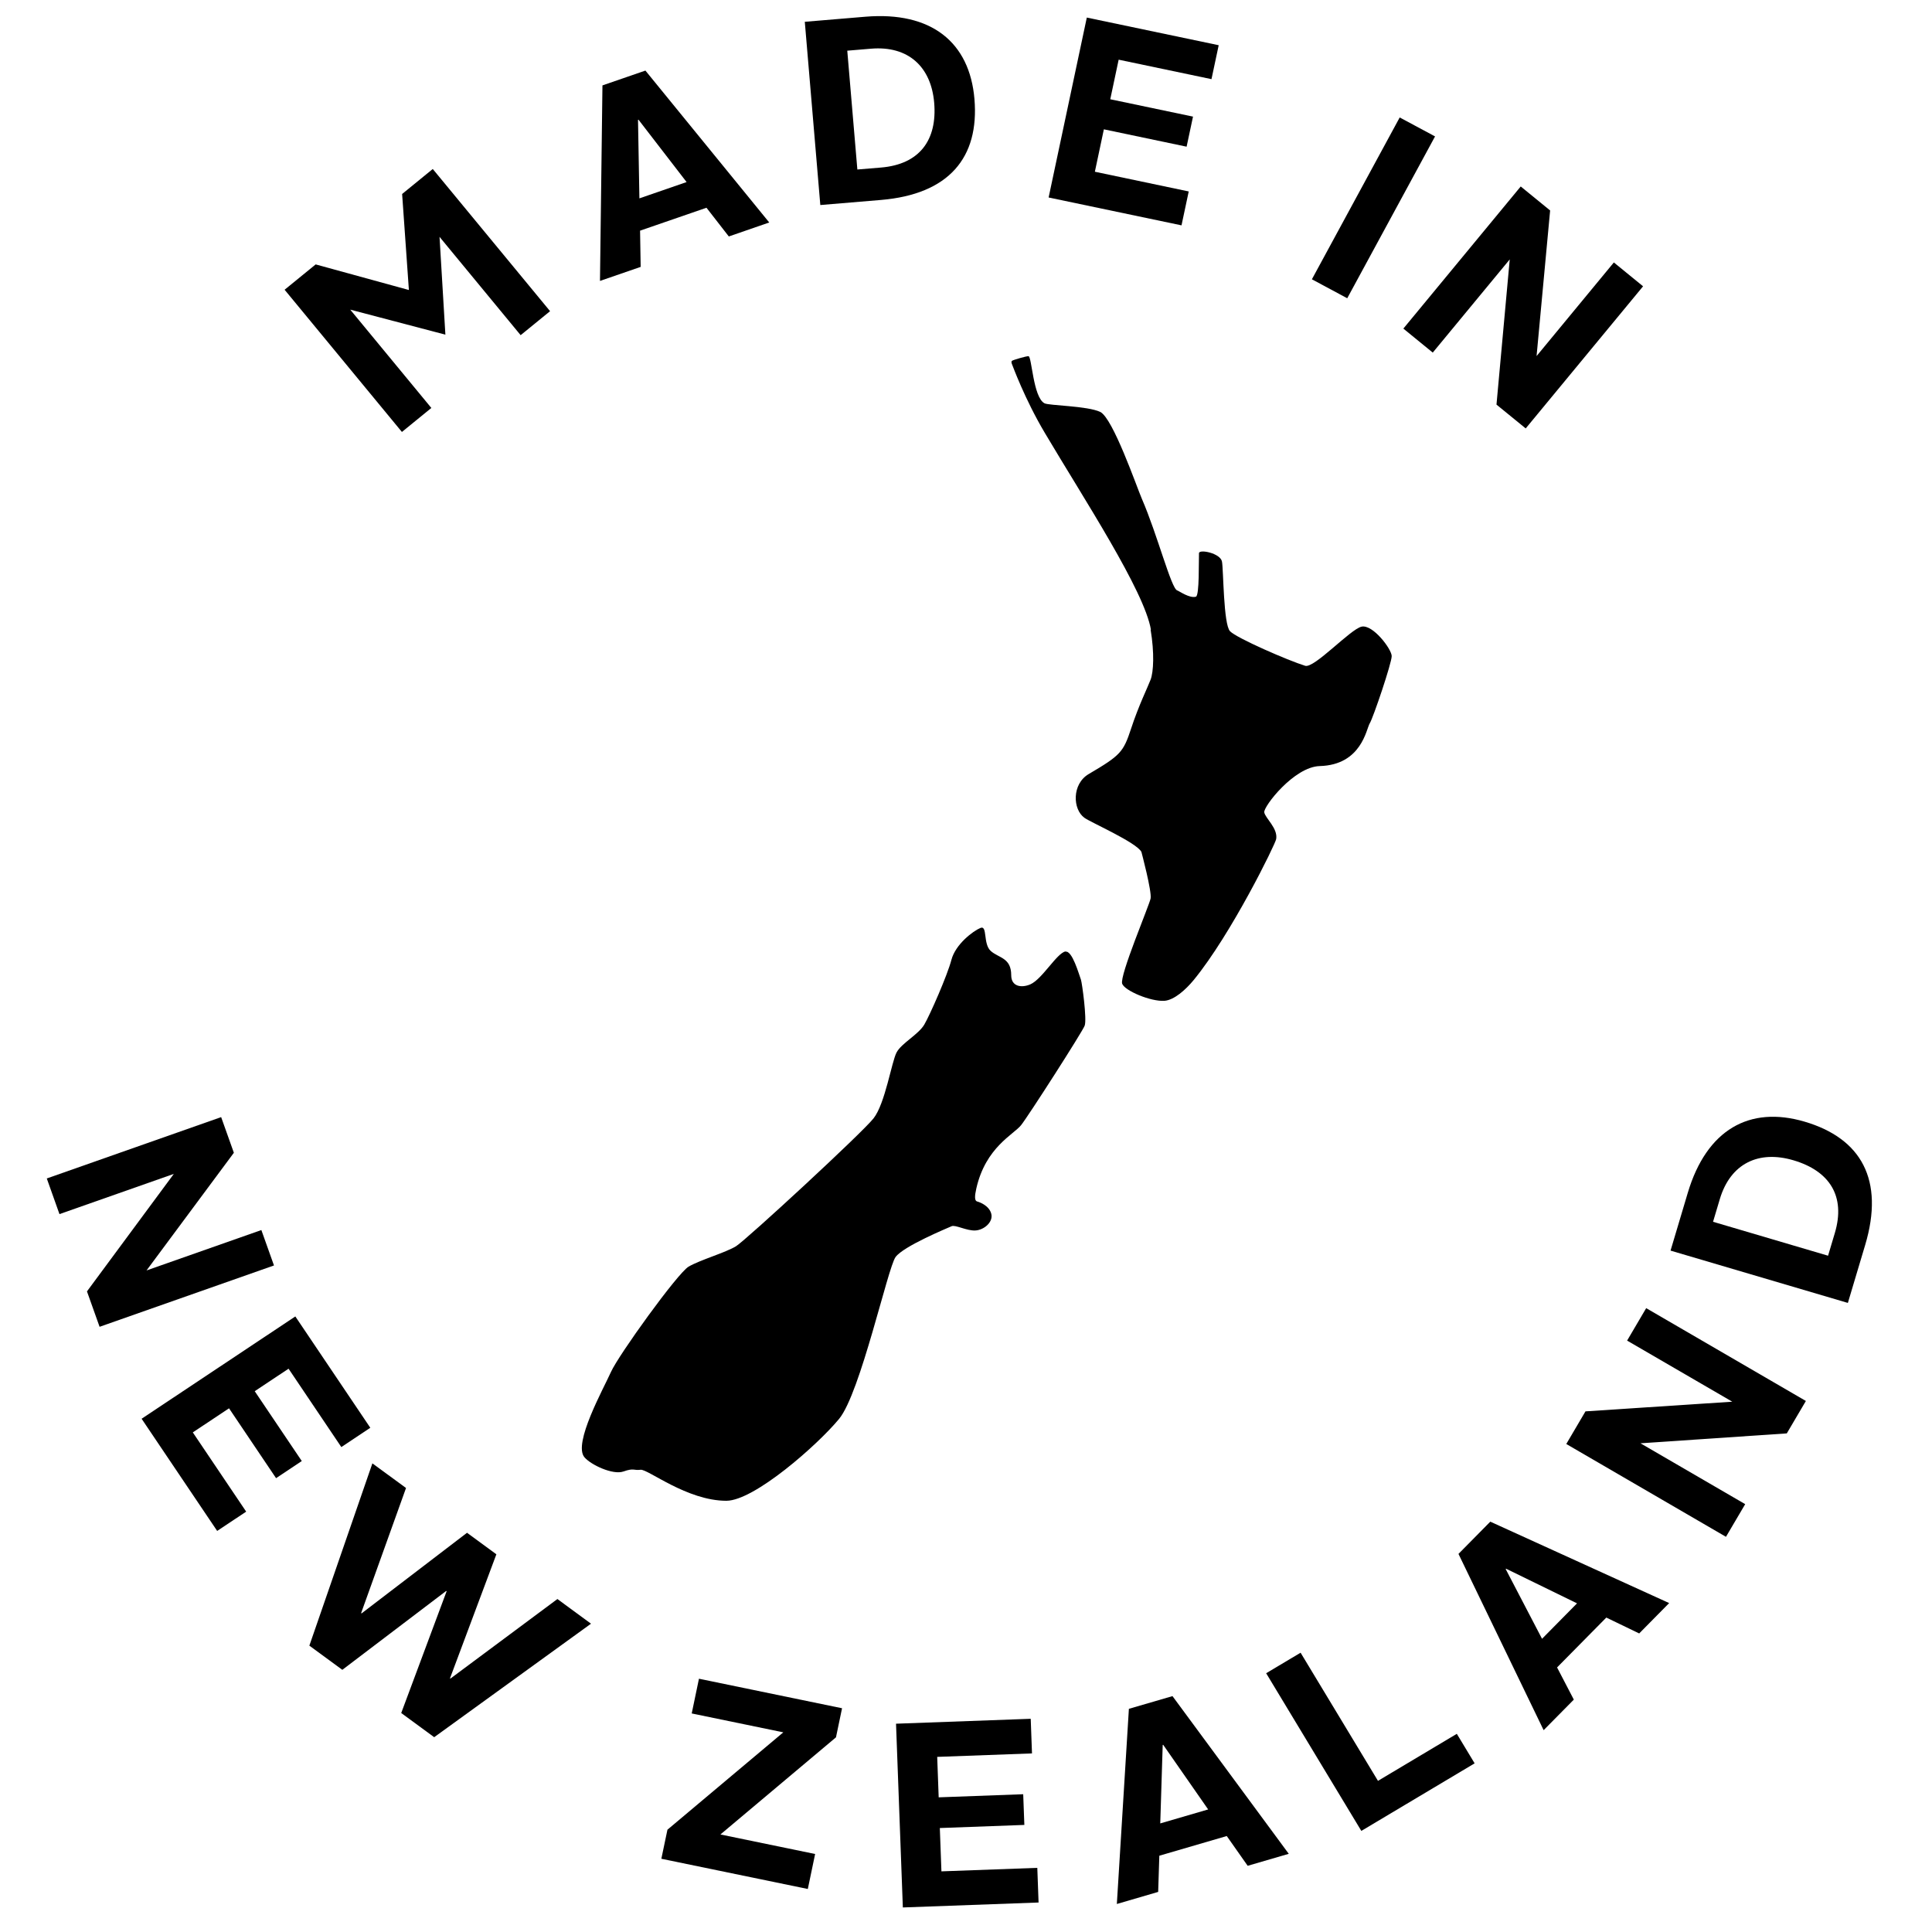
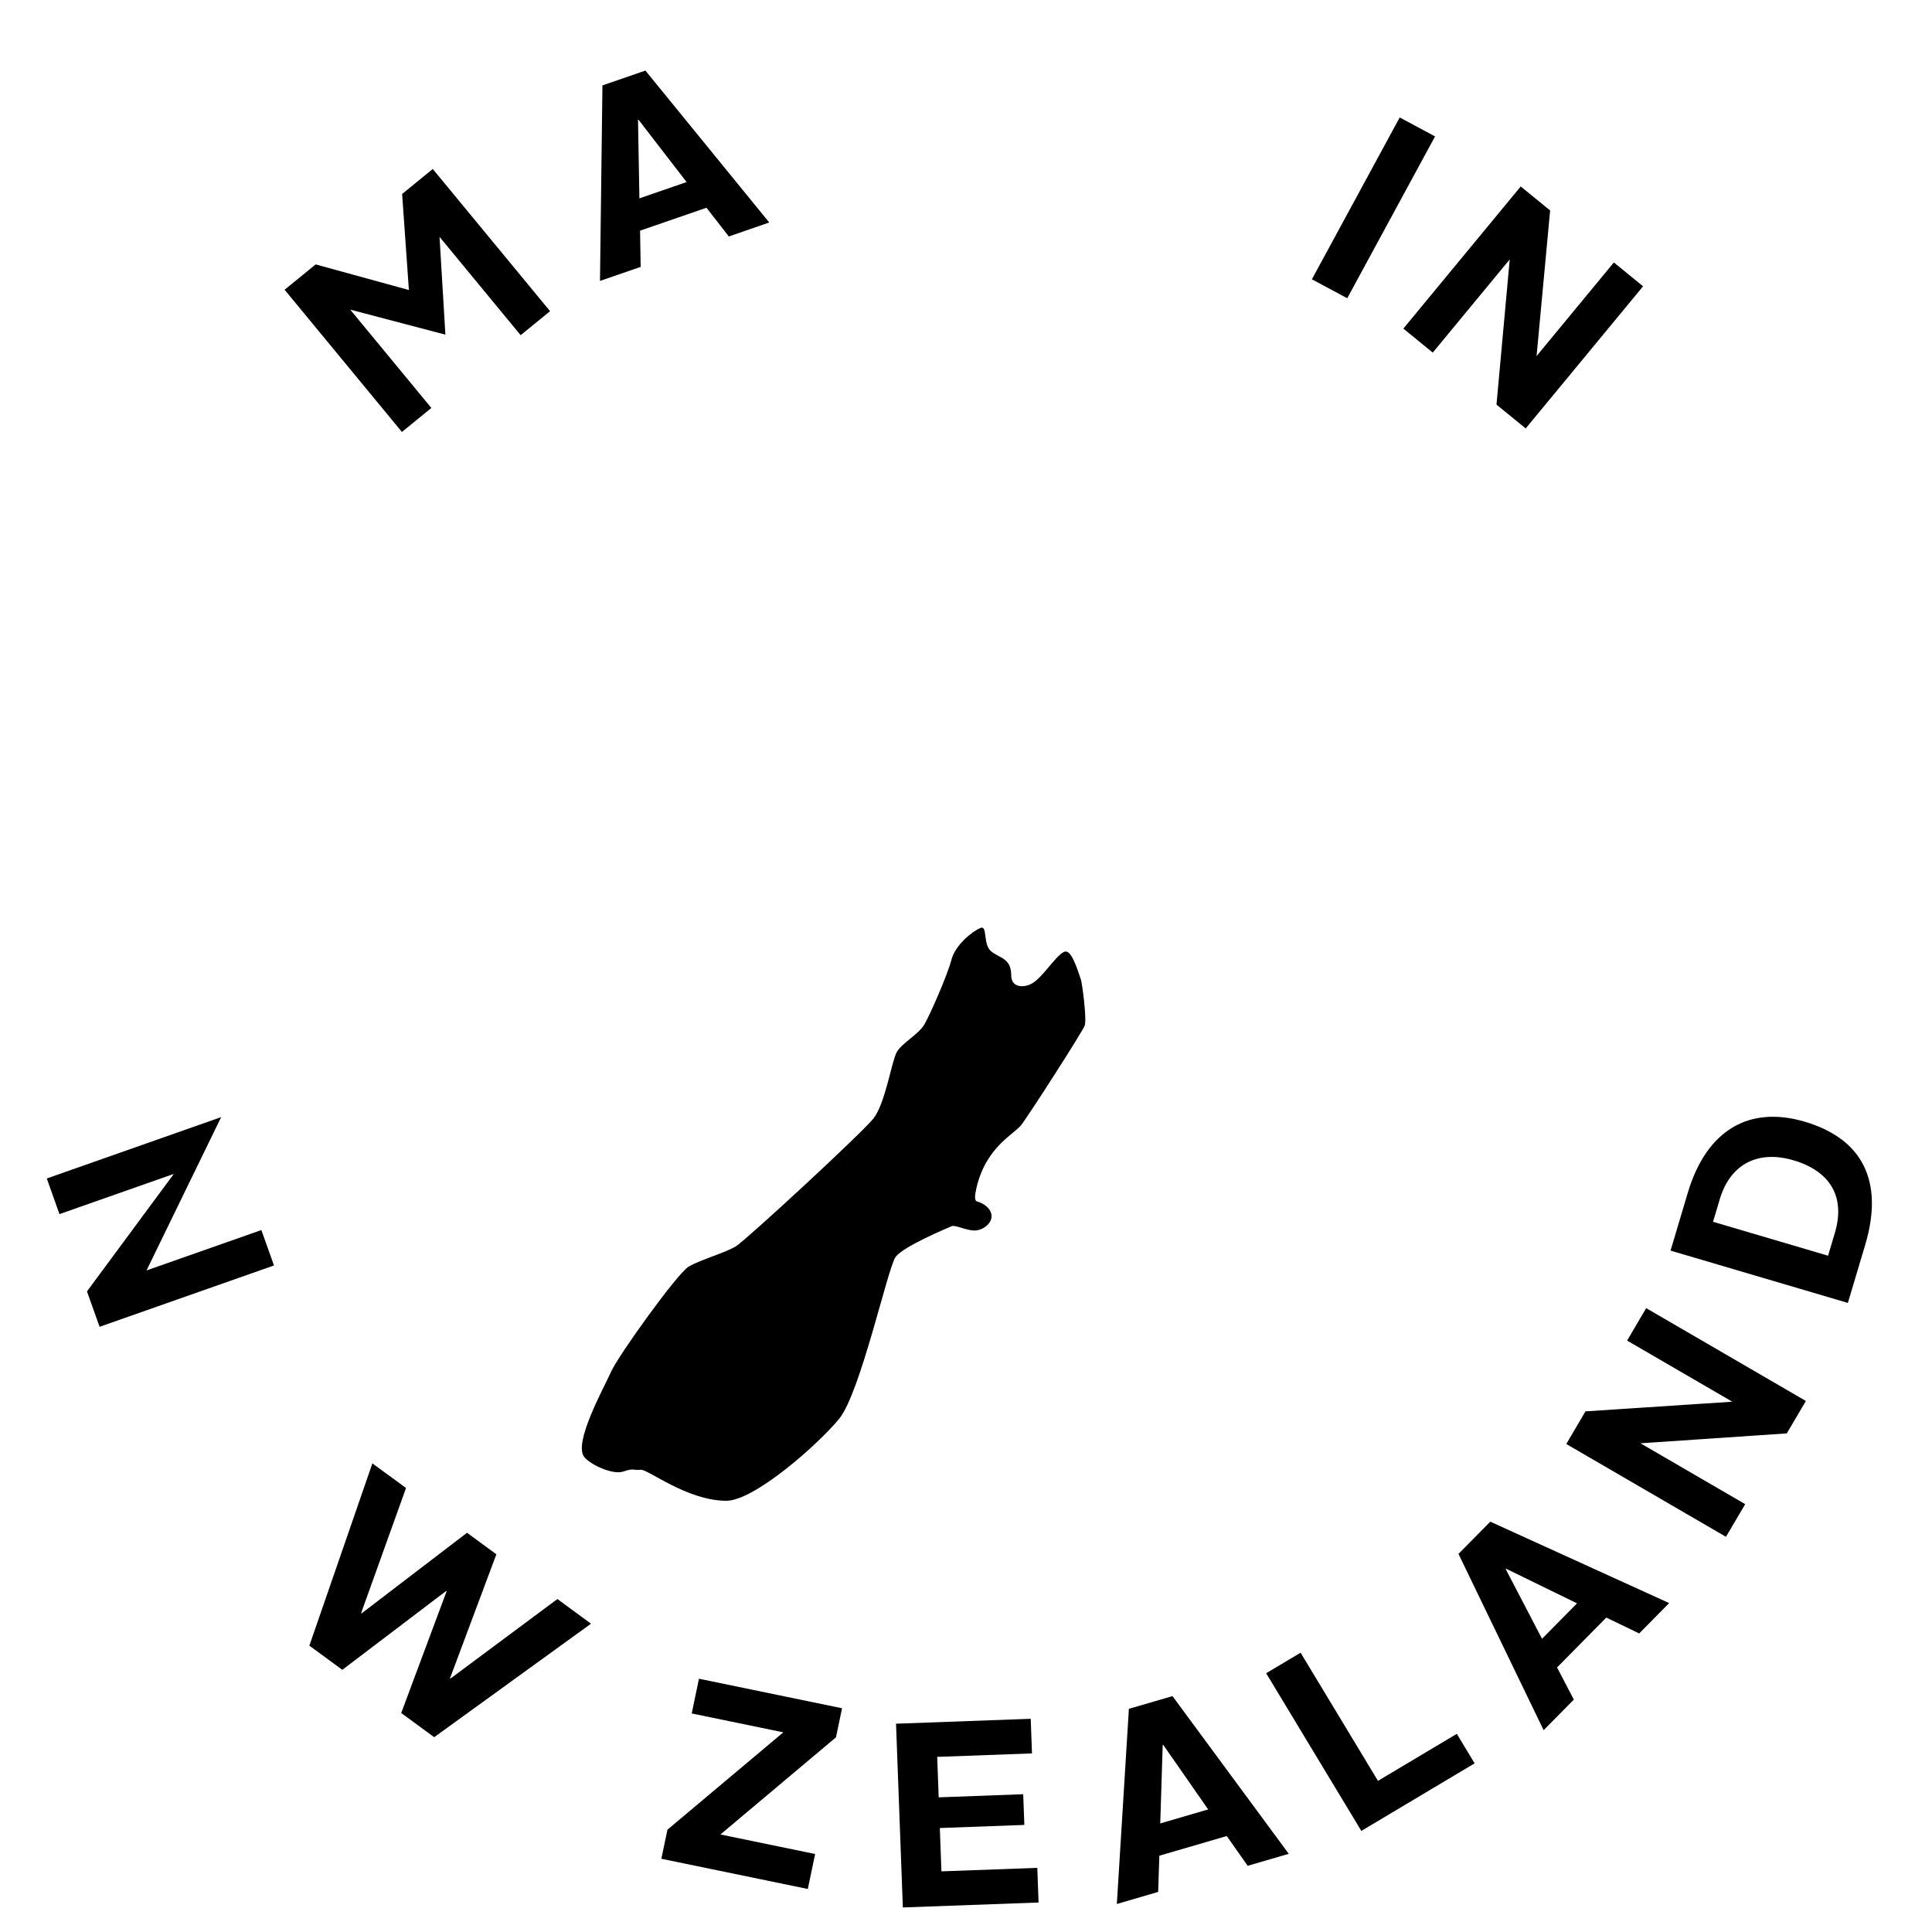
<svg xmlns="http://www.w3.org/2000/svg" fill="none" viewBox="0 0 64 64" height="64" width="64">
  <g clip-path="url(#clip0_356_65176)">
-     <path fill="black" d="M38.115 20.854C38.245 21.629 38.212 22.263 38.115 22.515C38.02 22.767 37.72 23.368 37.467 24.142C37.212 24.916 37.117 25.023 36.067 25.64C35.502 25.971 35.531 26.813 35.926 27.093C36.146 27.25 37.647 27.907 37.811 28.221C37.811 28.221 38.161 29.534 38.115 29.764C38.07 29.994 37.083 32.317 37.173 32.586C37.252 32.816 38.121 33.186 38.578 33.153C38.894 33.125 39.267 32.799 39.544 32.463C40.791 30.942 42.253 27.952 42.275 27.795C42.337 27.436 41.908 27.099 41.88 26.908C41.852 26.717 42.868 25.399 43.72 25.377C45.109 25.337 45.261 24.142 45.374 23.963C45.487 23.783 46.102 21.965 46.102 21.735C46.102 21.505 45.476 20.675 45.103 20.759C44.731 20.843 43.534 22.15 43.235 22.055C42.687 21.887 40.966 21.14 40.746 20.91C40.526 20.68 40.531 18.885 40.48 18.605C40.43 18.324 39.724 18.184 39.718 18.324C39.707 18.571 39.735 19.727 39.617 19.766C39.408 19.828 39.075 19.586 38.996 19.558C38.798 19.497 38.341 17.712 37.828 16.529C37.653 16.125 36.868 13.847 36.445 13.645C36.022 13.443 34.74 13.437 34.599 13.359C34.221 13.157 34.181 11.799 34.069 11.799C33.984 11.799 33.583 11.917 33.527 11.95C33.499 11.967 33.499 12.012 33.527 12.074C33.549 12.124 33.944 13.218 34.611 14.34C35.897 16.512 37.912 19.575 38.127 20.866L38.115 20.854Z" />
    <path fill="black" d="M35.293 31.526C35.519 31.475 35.739 32.272 35.807 32.451C35.846 32.564 36.01 33.77 35.931 33.977C35.852 34.185 34.074 36.957 33.826 37.271C33.578 37.585 32.652 38 32.342 39.369C32.285 39.622 32.279 39.779 32.37 39.801C32.46 39.824 32.77 39.941 32.838 40.211C32.906 40.48 32.601 40.744 32.313 40.761C32.025 40.778 31.647 40.564 31.523 40.62C31.399 40.676 29.926 41.282 29.666 41.642C29.407 42.001 28.503 46.141 27.798 47C27.092 47.858 24.987 49.715 24.061 49.715C22.758 49.715 21.459 48.66 21.222 48.688C20.985 48.717 21.002 48.621 20.652 48.745C20.302 48.868 19.574 48.526 19.36 48.273C18.976 47.819 19.992 46.001 20.24 45.446C20.489 44.89 22.442 42.18 22.808 41.961C23.175 41.742 24.05 41.49 24.383 41.282C24.716 41.075 28.554 37.535 28.938 37.046C29.322 36.558 29.536 35.172 29.7 34.864C29.864 34.555 30.428 34.269 30.62 33.938C30.812 33.607 31.382 32.311 31.517 31.795C31.653 31.279 32.234 30.841 32.477 30.74C32.72 30.639 32.556 31.267 32.821 31.503C33.087 31.739 33.498 31.722 33.498 32.306C33.498 32.687 33.843 32.732 34.131 32.608C34.531 32.429 35 31.582 35.299 31.514L35.293 31.526Z" />
    <mask height="65" width="64" y="-1" x="0" maskUnits="userSpaceOnUse" style="mask-type:luminance" id="mask0_356_65176">
      <path fill="white" d="M64 -0H0V64H64V-0Z" />
    </mask>
    <g mask="url(#mask0_356_65176)">
      <g style="mix-blend-mode:multiply">
        <mask height="182" width="184" y="-59" x="-60" maskUnits="userSpaceOnUse" style="mask-type:luminance" id="mask1_356_65176">
          <path fill="white" d="M123.439 -58.895H-59.44V122.894H123.439V-58.895Z" />
        </mask>
        <g mask="url(#mask1_356_65176)">
          <path fill="black" d="M13.314 14.309L9.428 9.598L10.457 8.759L13.545 9.607L13.321 6.426L14.336 5.598L18.222 10.308L17.247 11.103L14.56 7.846L14.754 11.086L11.602 10.257L14.289 13.514L13.314 14.309Z" />
          <path fill="black" d="M19.875 9.306L19.957 2.829L21.38 2.338L25.482 7.37L24.143 7.833L23.403 6.882L21.203 7.641L21.223 8.841L19.875 9.306ZM21.135 3.971L21.181 6.571L22.744 6.031L21.151 3.965L21.135 3.971Z" />
-           <path fill="black" d="M27.174 6.792L26.66 0.722L28.666 0.554C30.847 0.372 32.12 1.392 32.28 3.282C32.443 5.216 31.439 6.435 29.18 6.624L27.174 6.792ZM28.401 5.615L29.186 5.55C30.468 5.442 31.05 4.634 30.946 3.403C30.845 2.215 30.091 1.509 28.853 1.613L28.067 1.679L28.401 5.615Z" />
-           <path fill="black" d="M34.737 6.542L36.002 0.582L40.371 1.498L40.132 2.622L37.057 1.977L36.779 3.288L39.52 3.863L39.308 4.859L36.567 4.284L36.269 5.689L39.378 6.342L39.139 7.465L34.737 6.542Z" />
          <path fill="black" d="M43.458 9.252L46.367 3.891L47.538 4.519L44.629 9.88L43.458 9.252Z" />
          <path fill="black" d="M46.488 10.885L50.376 6.177L51.35 6.972L50.901 11.795L53.461 8.694L54.429 9.484L50.541 14.192L49.573 13.403L50.012 8.593L47.462 11.68L46.488 10.885Z" />
        </g>
      </g>
      <g style="mix-blend-mode:multiply">
        <mask height="210" width="210" y="-73" x="-73" maskUnits="userSpaceOnUse" style="mask-type:luminance" id="mask2_356_65176">
          <path fill="white" d="M136.596 -72.113H-72.602V136.118H136.596V-72.113Z" />
        </mask>
        <g mask="url(#mask2_356_65176)">
-           <path fill="black" d="M1.55 39.038L7.326 37.006L7.747 38.187L4.854 42.085L8.658 40.747L9.076 41.92L3.299 43.952L2.881 42.779L5.758 38.887L1.97 40.219L1.55 39.038Z" />
-           <path fill="black" d="M4.691 46.998L9.783 43.609L12.267 47.297L11.307 47.936L9.559 45.34L8.438 46.085L9.997 48.399L9.145 48.966L7.587 46.652L6.387 47.45L8.155 50.075L7.194 50.714L4.691 46.998Z" />
+           <path fill="black" d="M1.55 39.038L7.326 37.006L4.854 42.085L8.658 40.747L9.076 41.92L3.299 43.952L2.881 42.779L5.758 38.887L1.97 40.219L1.55 39.038Z" />
          <path fill="black" d="M10.248 54.514L12.336 48.476L13.45 49.292L11.963 53.435L11.977 53.446L15.471 50.775L16.443 51.488L14.907 55.595L14.921 55.605L18.465 52.97L19.578 53.787L14.383 57.547L13.291 56.746L14.795 52.712L14.781 52.702L11.34 55.315L10.248 54.514Z" />
          <path fill="black" d="M21.908 61.574L22.11 60.611L25.948 57.386L22.914 56.76L23.154 55.61L27.894 56.588L27.693 57.551L23.865 60.769L27.002 61.416L26.76 62.575L21.908 61.574Z" />
          <path fill="black" d="M29.908 63.187L29.682 57.1L34.144 56.937L34.186 58.084L31.046 58.199L31.095 59.539L33.895 59.436L33.933 60.453L31.133 60.556L31.186 61.991L34.362 61.875L34.404 63.023L29.908 63.187Z" />
          <path fill="black" d="M36.997 63.072L37.396 56.607L38.84 56.186L42.692 61.41L41.331 61.807L40.638 60.821L38.404 61.473L38.366 62.672L36.997 63.072ZM38.516 57.804L38.435 60.403L40.022 59.94L38.532 57.799L38.516 57.804Z" />
          <path fill="black" d="M45.096 60.651L41.943 55.428L43.084 54.748L45.647 58.993L48.259 57.435L48.849 58.413L45.096 60.651Z" />
          <path fill="black" d="M51.135 57.314L48.314 51.475L49.368 50.407L55.293 53.104L54.3 54.11L53.211 53.584L51.58 55.236L52.135 56.302L51.135 57.314ZM49.878 51.978L51.082 54.287L52.241 53.113L49.891 51.966L49.878 51.978Z" />
          <path fill="black" d="M57.175 50.909L51.885 47.834L52.521 46.753L57.384 46.433L53.9 44.409L54.532 43.334L59.822 46.409L59.19 47.483L54.343 47.811L57.812 49.827L57.175 50.909Z" />
          <path fill="black" d="M61.213 43.161L55.339 41.428L55.911 39.51C56.534 37.424 57.953 36.617 59.782 37.157C61.654 37.709 62.431 39.082 61.786 41.243L61.213 43.161ZM60.557 41.597L60.781 40.846C61.147 39.62 60.602 38.787 59.41 38.436C58.26 38.096 57.325 38.538 56.971 39.722L56.747 40.473L60.557 41.597Z" />
        </g>
      </g>
    </g>
  </g>
  <defs>
    <clipPath id="clip0_356_65176">
      <rect transform="translate(0 -0)" fill="white" height="64" width="64" />
    </clipPath>
  </defs>
</svg>